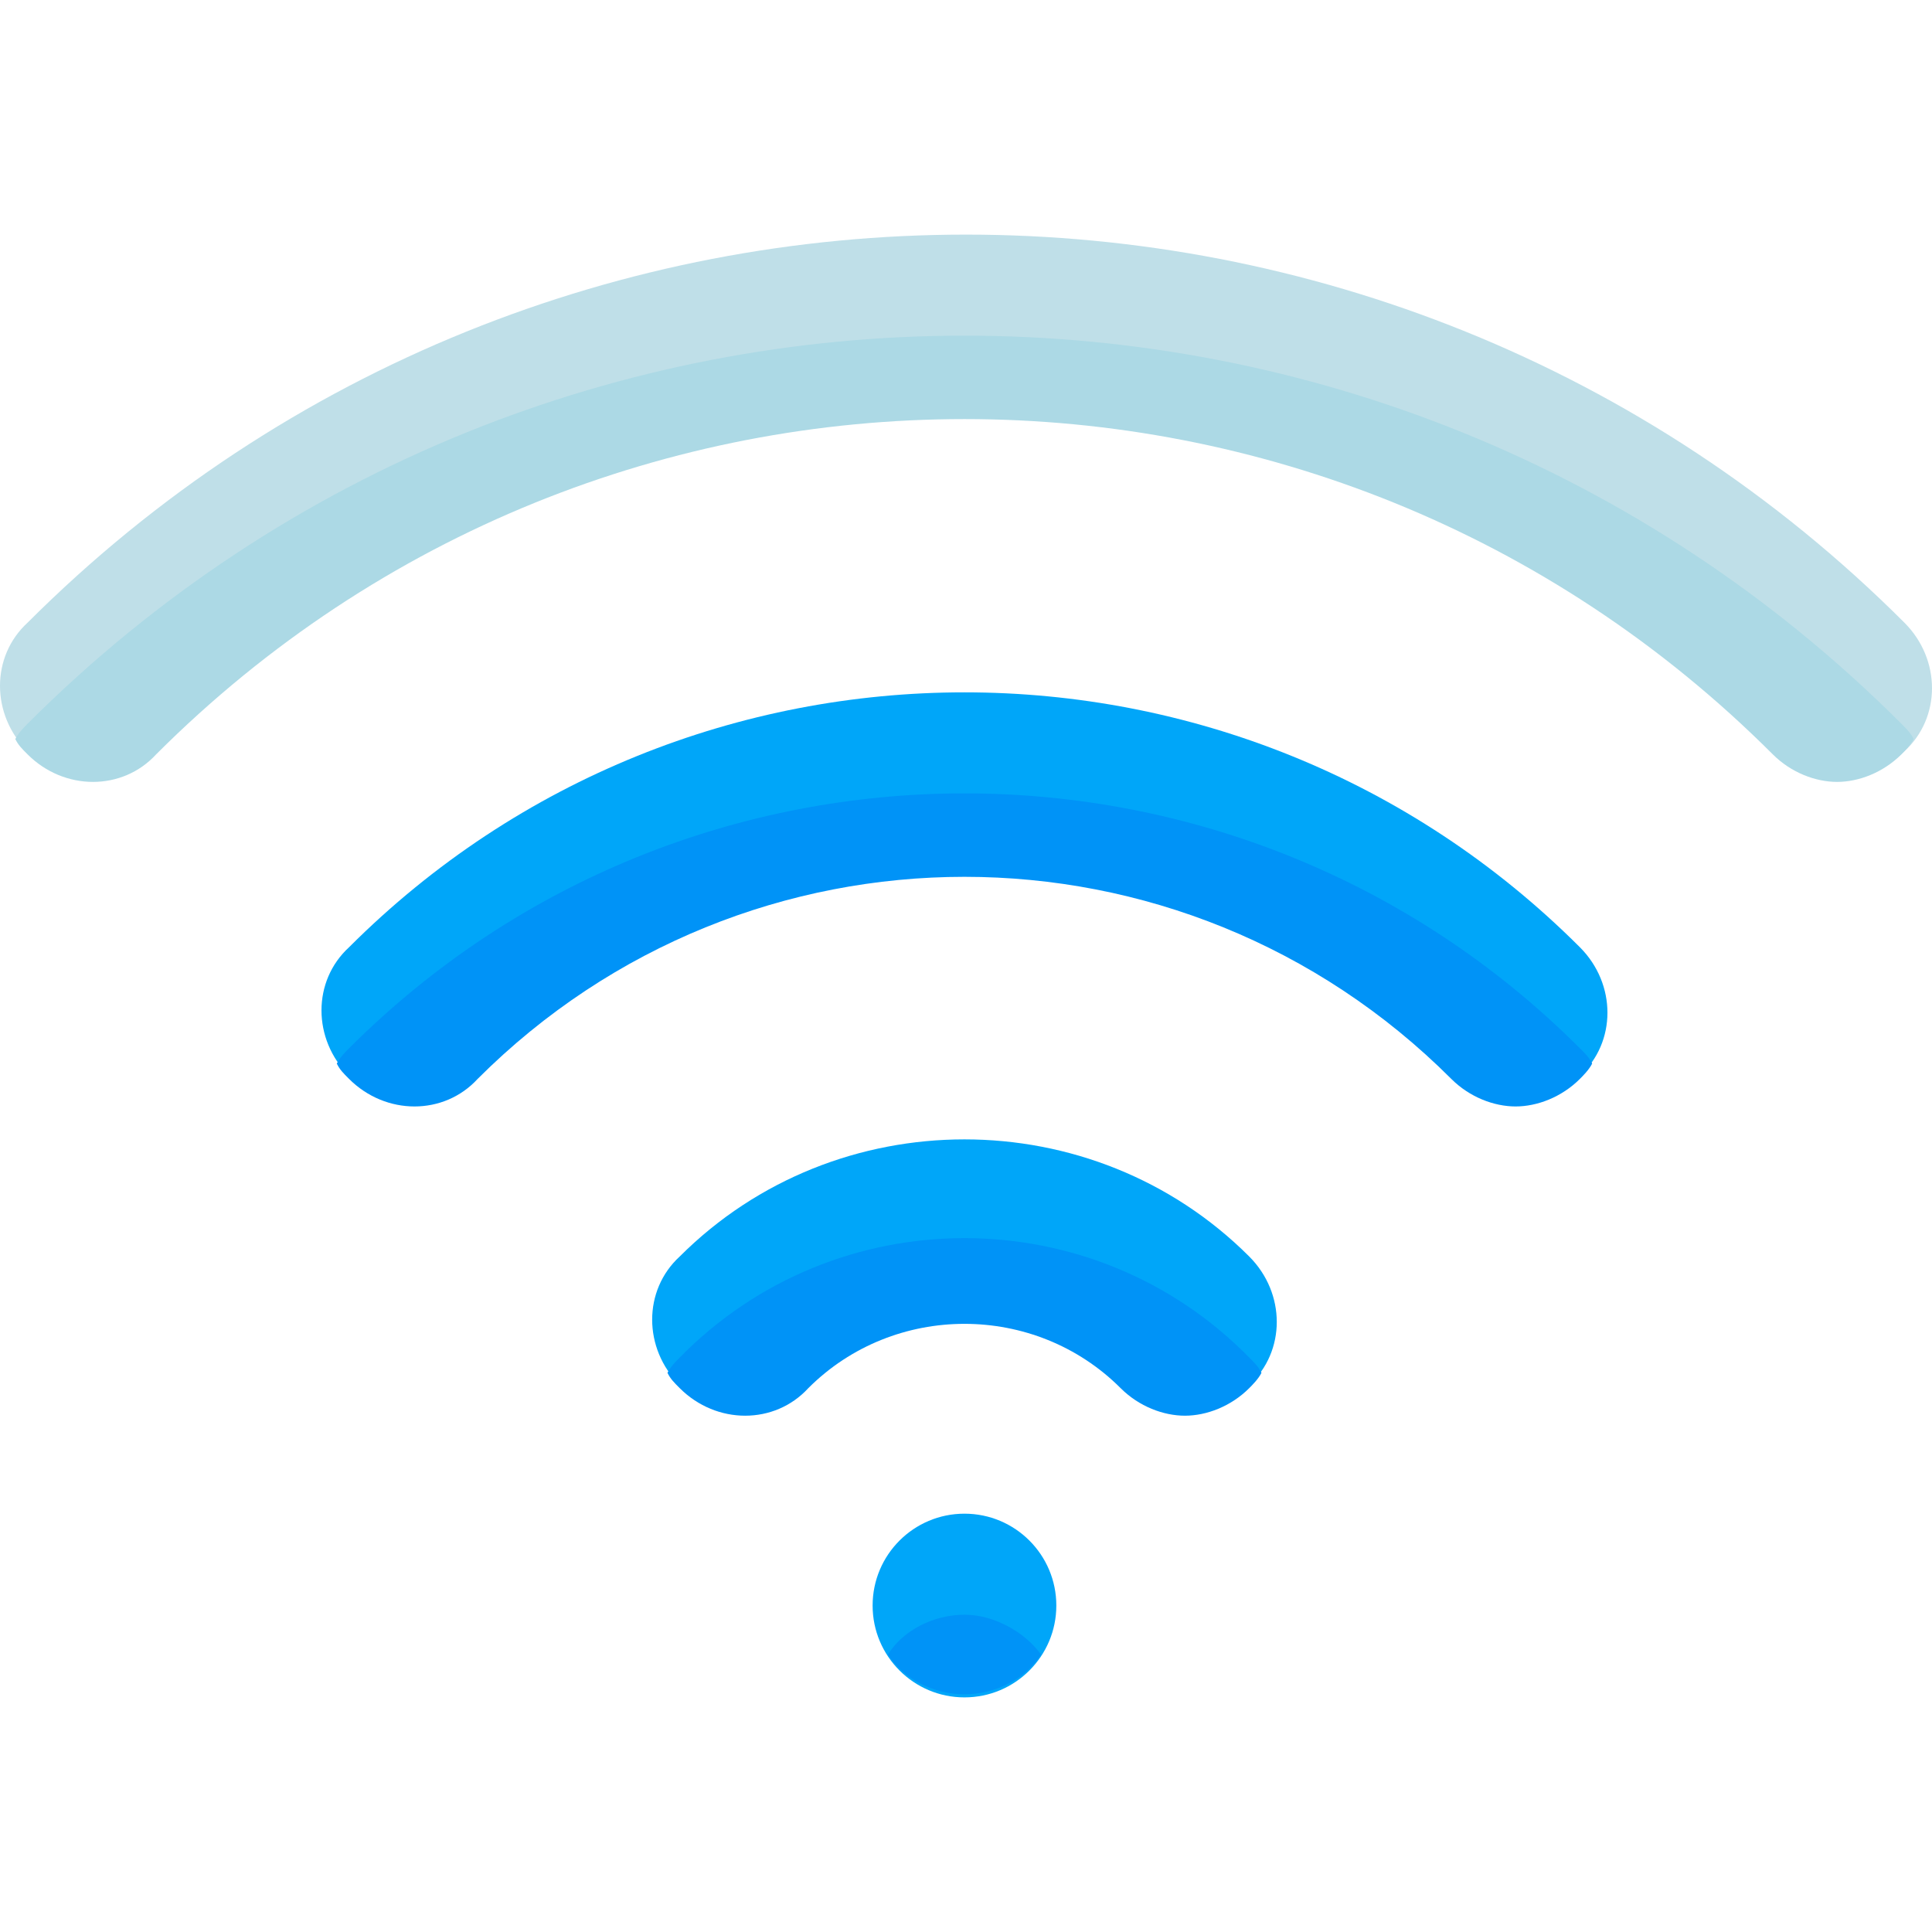
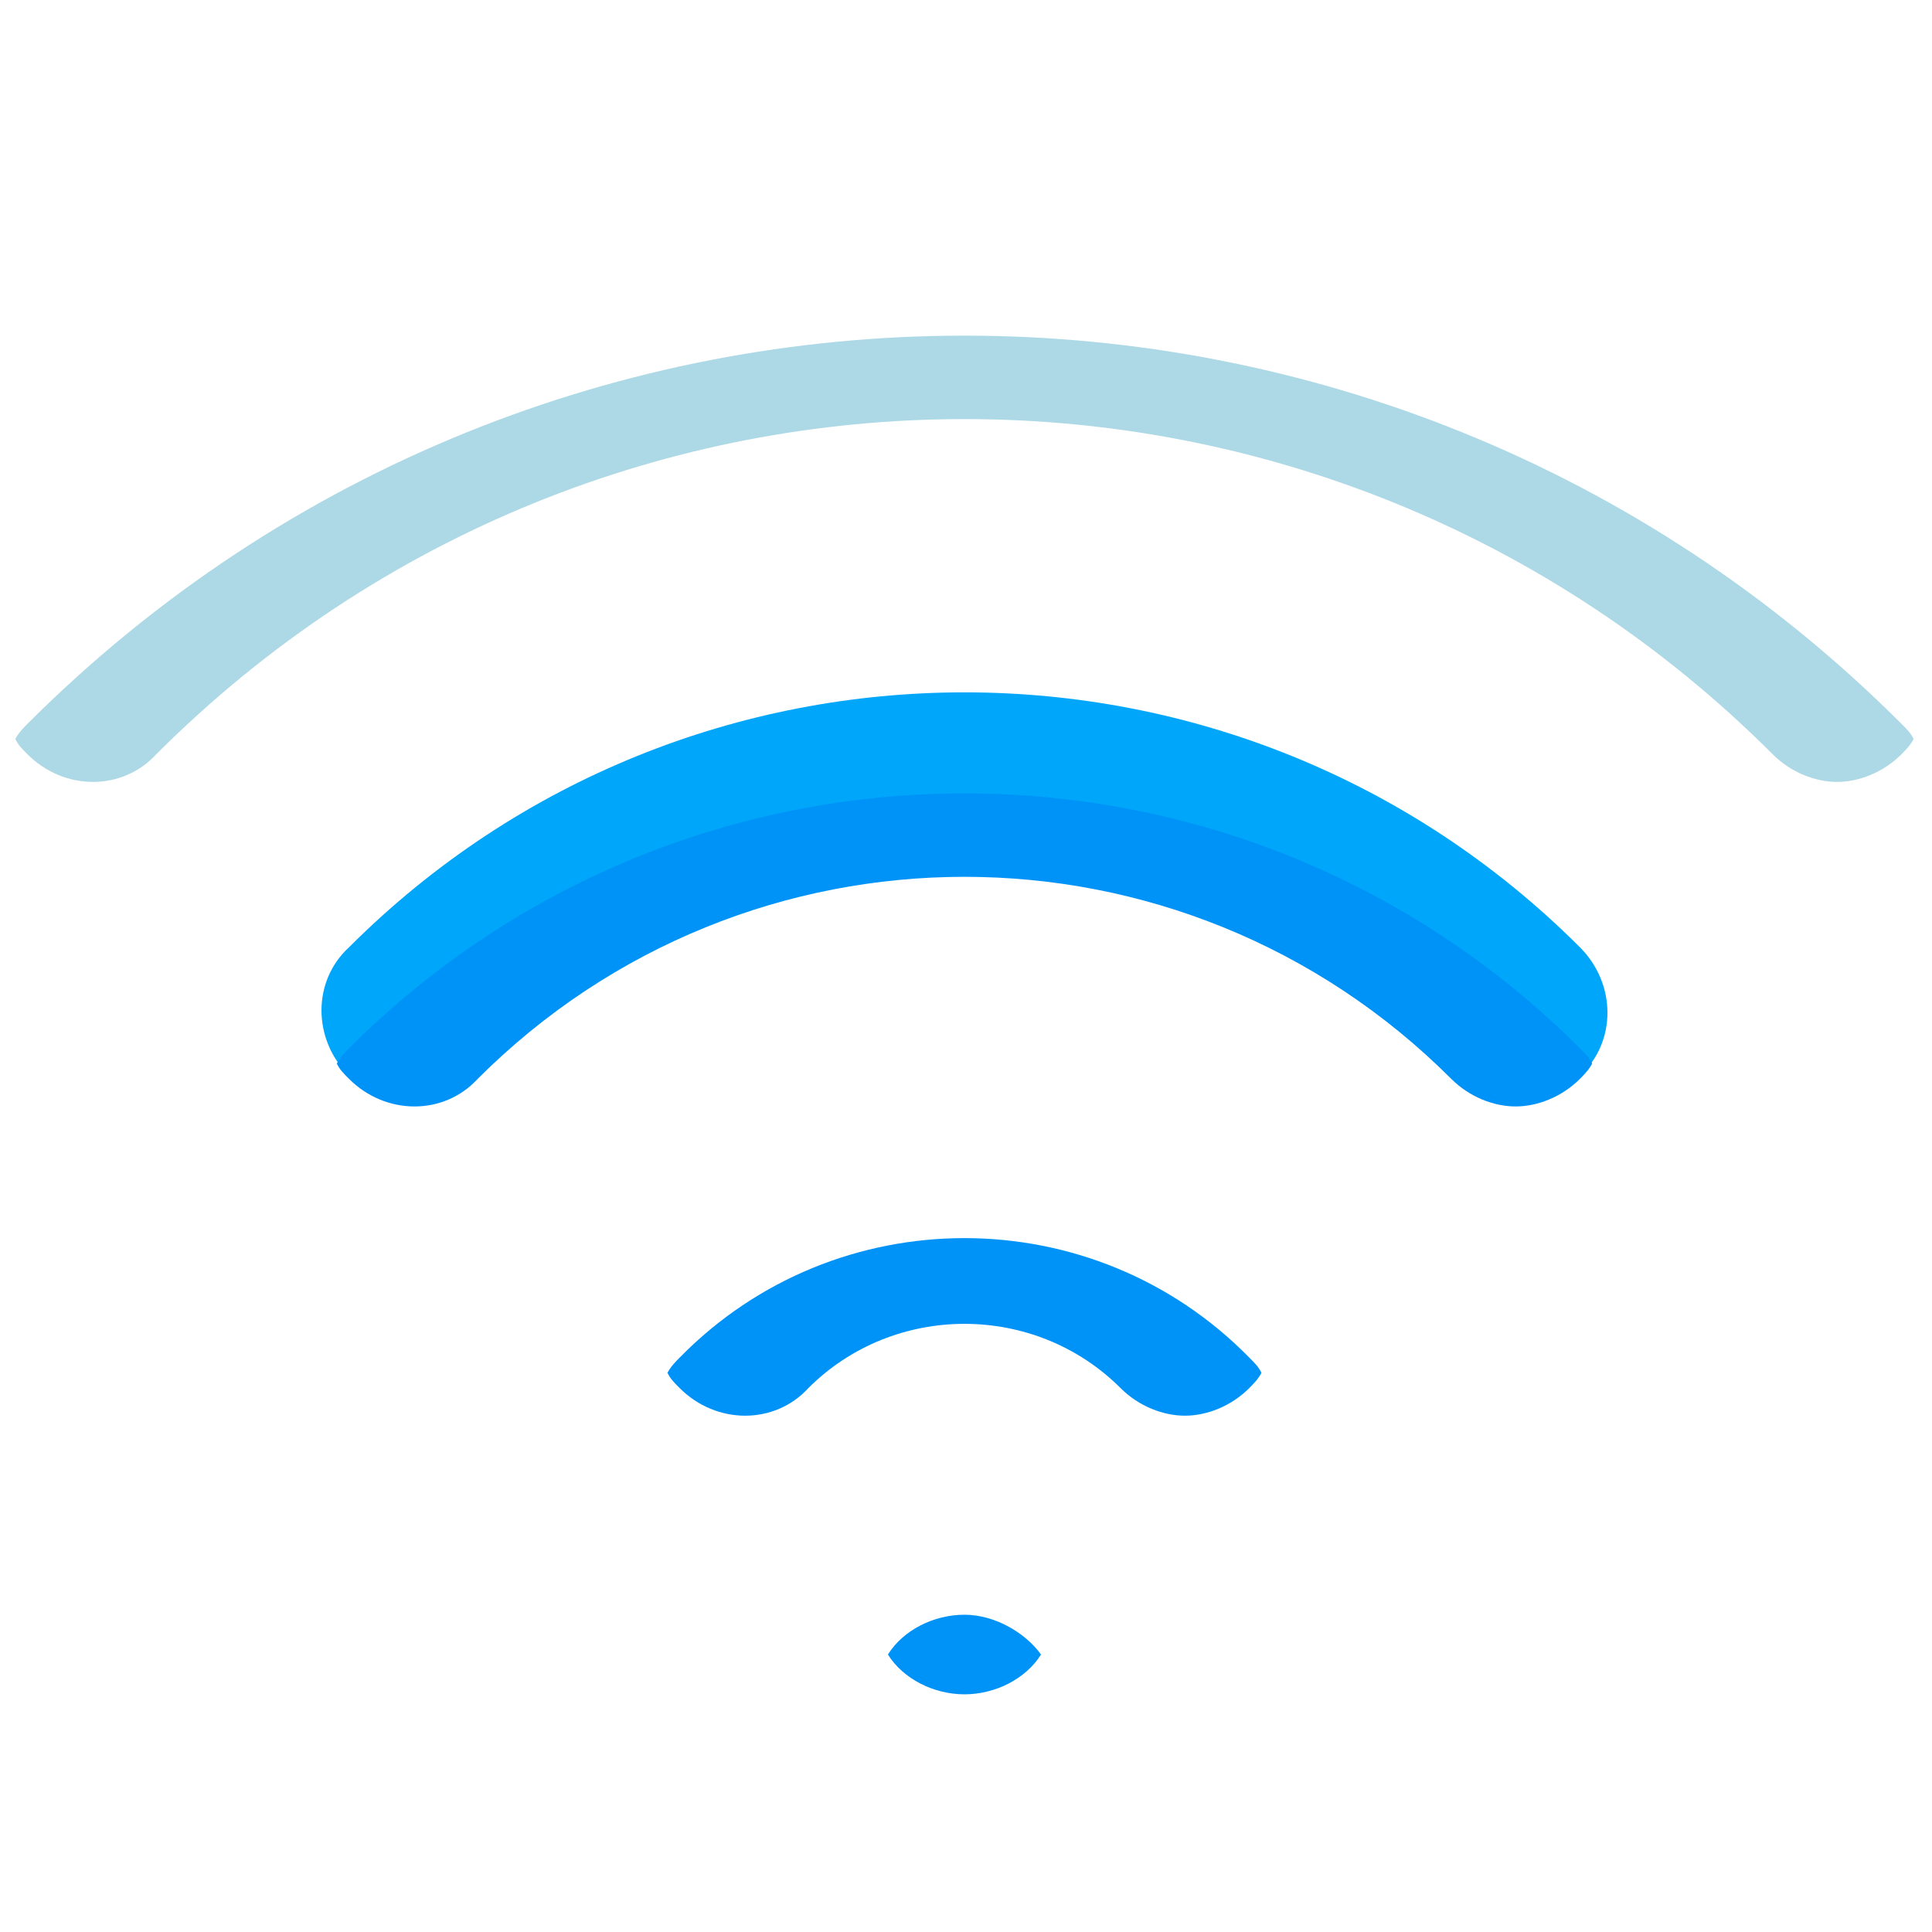
<svg xmlns="http://www.w3.org/2000/svg" version="1.1" id="Layer_1" x="0px" y="0px" viewBox="0 0 504.8 504.8" style="enable-background:new 0 0 504.8 504.8;" xml:space="preserve">
-   <path style="fill:#BFDFE8;" d="M480,203.5c-6.4,0-12-2.4-16.8-7.2c-116.8-116-305.6-116-422.4,0c-9.6,9.6-24.8,9.6-33.6,0  c-9.6-9.6-9.6-24.8,0-33.6c135.2-135.2,355.2-135.2,490.4,0c9.6,9.6,9.6,24.8,0,33.6C492.8,201.1,486.4,203.5,480,203.5z" />
  <g>
    <path style="fill:#00A6F9;" d="M396,288.3c-6.4,0-12-2.4-16.8-7.2c-70.4-70.4-184-70.4-254.4,0c-9.6,9.6-24.8,9.6-33.6,0   c-9.6-9.6-9.6-24.8,0-33.6c88.8-88.8,232.8-88.8,321.6,0c9.6,9.6,9.6,24.8,0,33.6C408,285.9,402.4,288.3,396,288.3z" />
-     <path style="fill:#00A6F9;" d="M309.6,369.1c-6.4,0-12-2.4-16.8-7.2c-22.4-22.4-59.2-22.4-81.6,0c-9.6,9.6-24.8,9.6-33.6,0   c-9.6-9.6-9.6-24.8,0-33.6c40.8-40.8,108-40.8,148.8,0c9.6,9.6,9.6,24.8,0,33.6C321.6,366.7,316,369.1,309.6,369.1z" />
-     <circle style="fill:#00A6F9;" cx="252" cy="419.5" r="24" />
  </g>
  <path style="fill:#ACD9E5;" d="M7.2,189.1c-0.8,0.8-2.4,2.4-3.2,4c0.8,1.6,1.6,2.4,3.2,4c9.6,9.6,24.8,9.6,33.6,0  c116.8-116.8,305.6-116.8,422.4,0c4.8,4.8,11.2,7.2,16.8,7.2s12-2.4,16.8-7.2c0.8-0.8,2.4-2.4,3.2-4c-0.8-1.6-1.6-2.4-3.2-4  C361.6,53.9,142.4,53.9,7.2,189.1z" />
  <g>
    <path style="fill:#0093F7;" d="M91.2,273.9c-0.8,0.8-2.4,2.4-3.2,4c0.8,1.6,1.6,2.4,3.2,4c9.6,9.6,24.8,9.6,33.6,0   c70.4-70.4,184-70.4,254.4,0c4.8,4.8,11.2,7.2,16.8,7.2s12-2.4,16.8-7.2c0.8-0.8,2.4-2.4,3.2-4c-0.8-1.6-1.6-2.4-3.2-4   C324,185.1,180,185.1,91.2,273.9z" />
    <path style="fill:#0093F7;" d="M177.6,354.7c-0.8,0.8-2.4,2.4-3.2,4c0.8,1.6,1.6,2.4,3.2,4c9.6,9.6,24.8,9.6,33.6,0   c22.4-22.4,59.2-22.4,81.6,0c4.8,4.8,11.2,7.2,16.8,7.2s12-2.4,16.8-7.2c0.8-0.8,2.4-2.4,3.2-4c-0.8-1.6-1.6-2.4-3.2-4   C285.6,313.1,218.4,313.1,177.6,354.7z" />
    <path style="fill:#0093F7;" d="M252,421.9c-8,0-16,4-20,10.4c4,6.4,12,10.4,20,10.4s16-4,20-10.4C268,426.7,260,421.9,252,421.9z" />
  </g>
  <g>
</g>
  <g>
</g>
  <g>
</g>
  <g>
</g>
  <g>
</g>
  <g>
</g>
  <g>
</g>
  <g>
</g>
  <g>
</g>
  <g>
</g>
  <g>
</g>
  <g>
</g>
  <g>
</g>
  <g>
</g>
  <g>
</g>
</svg>